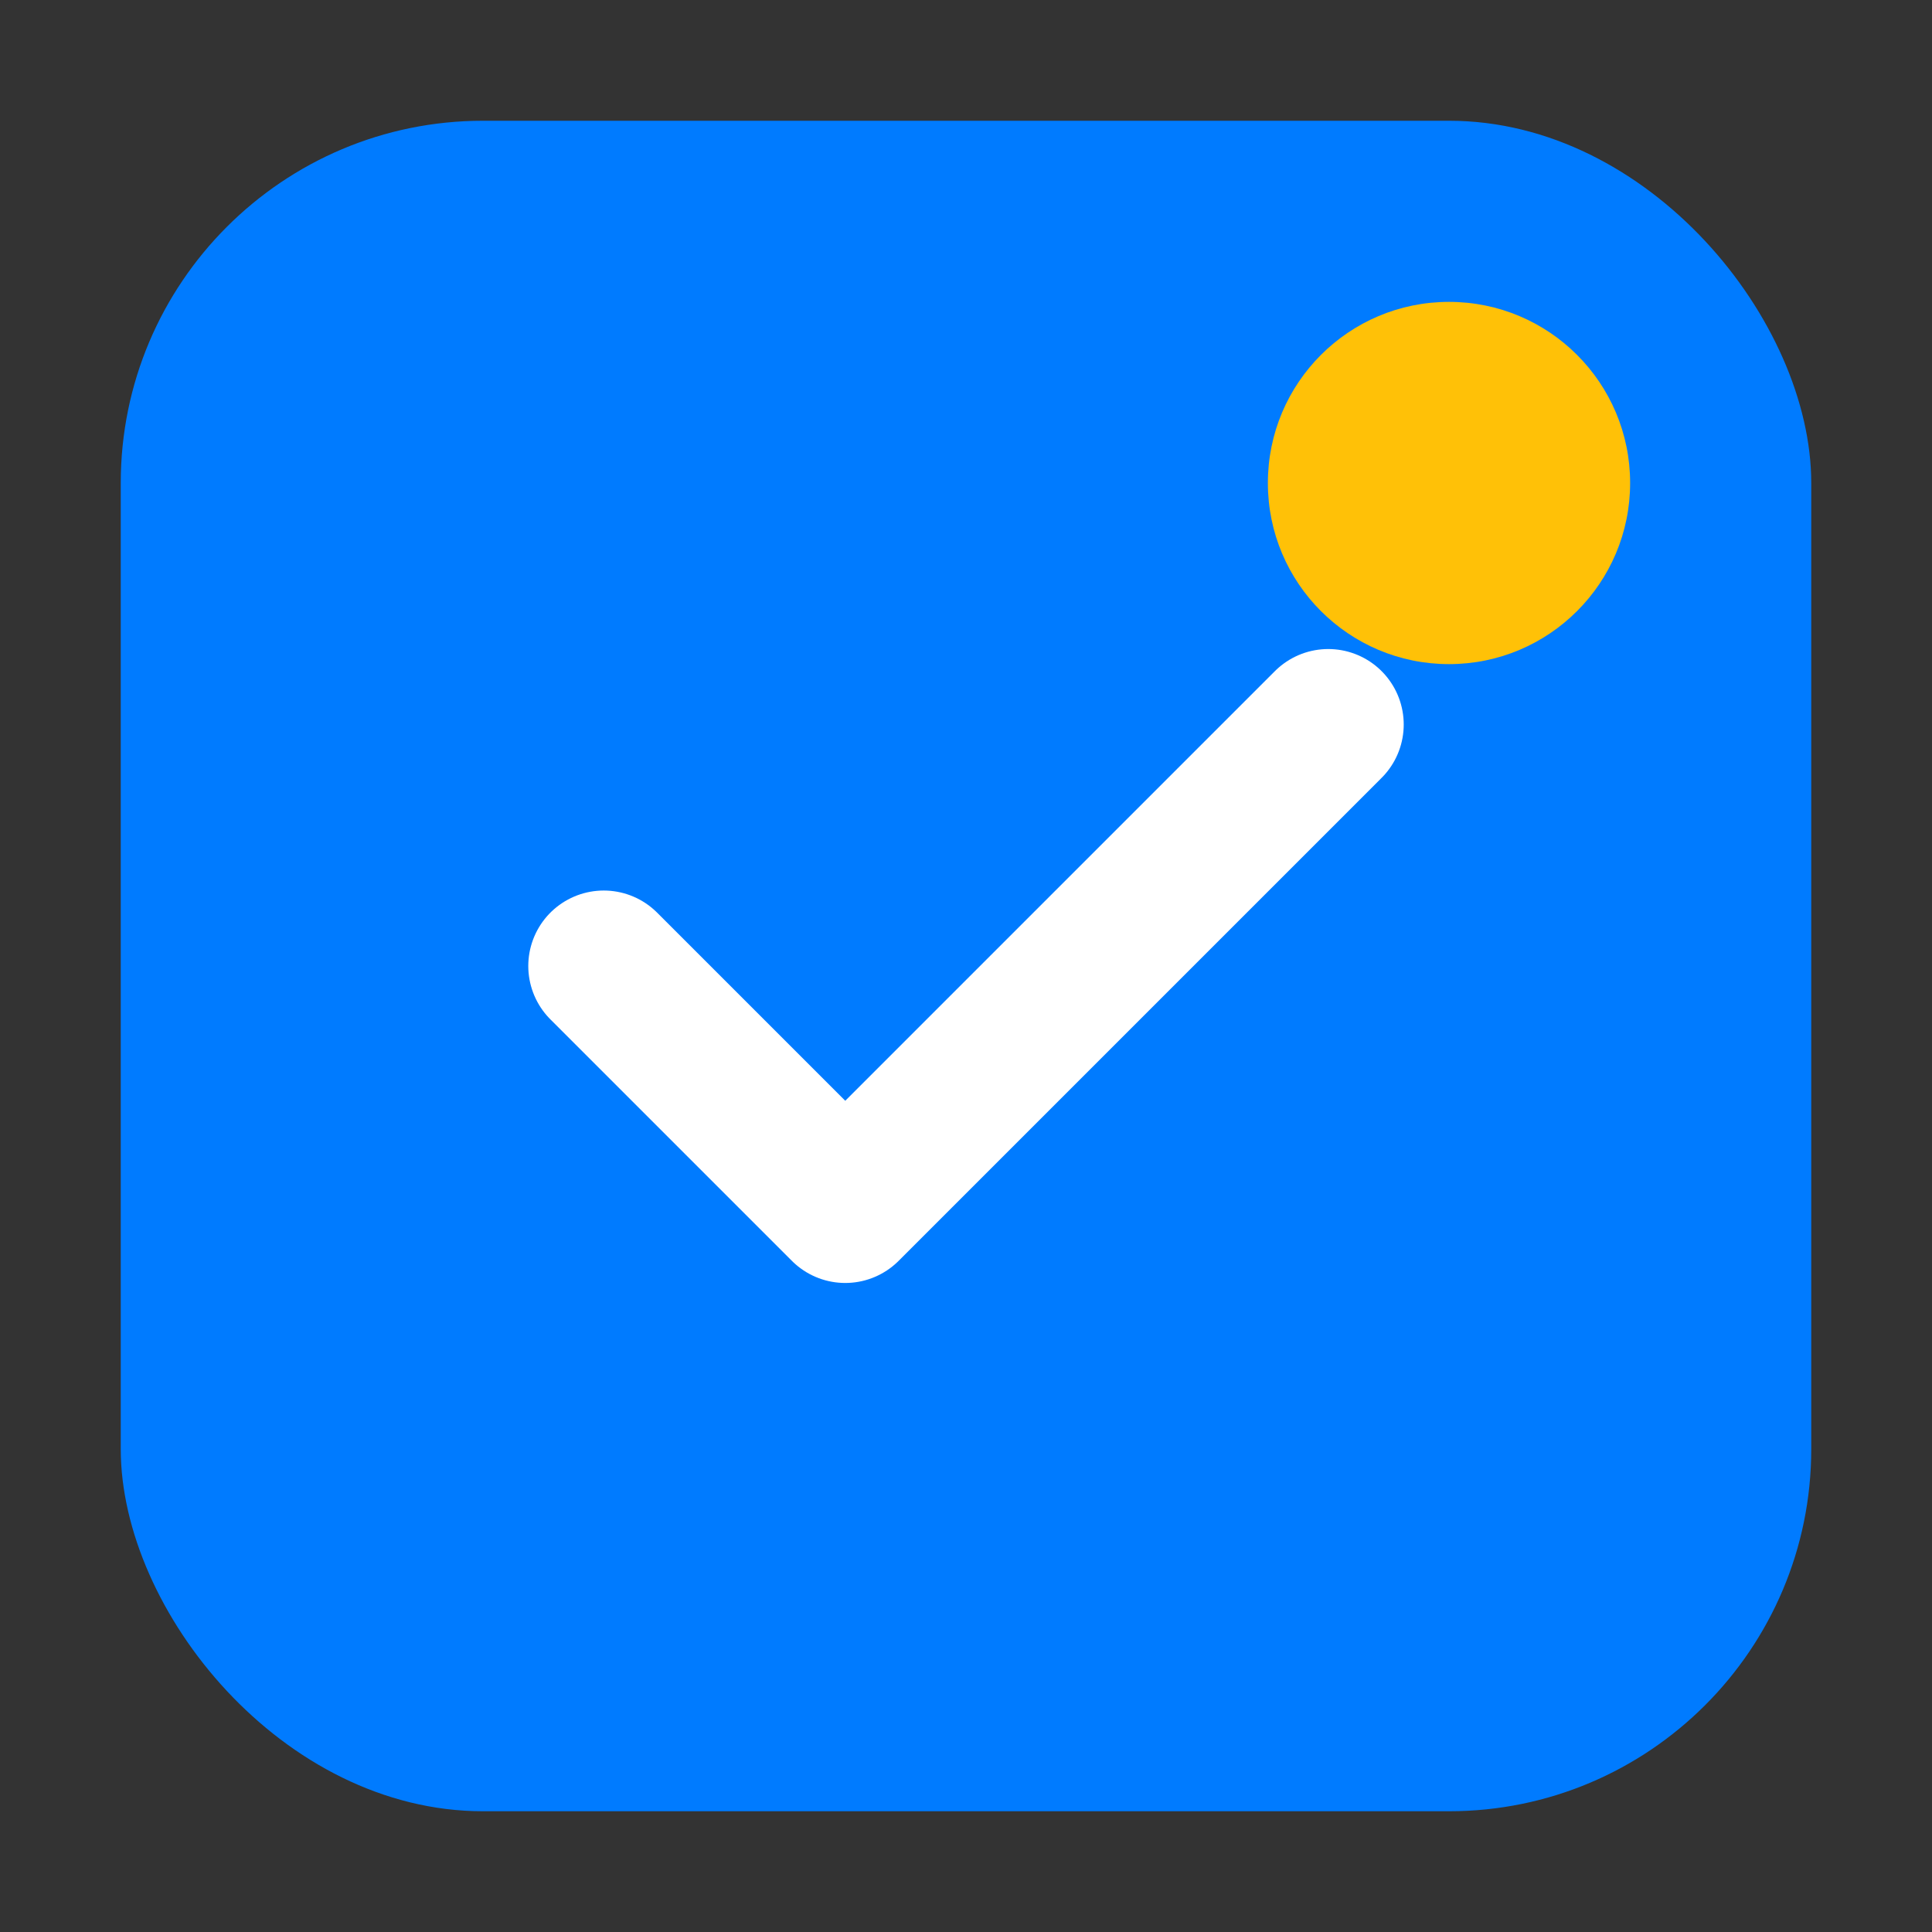
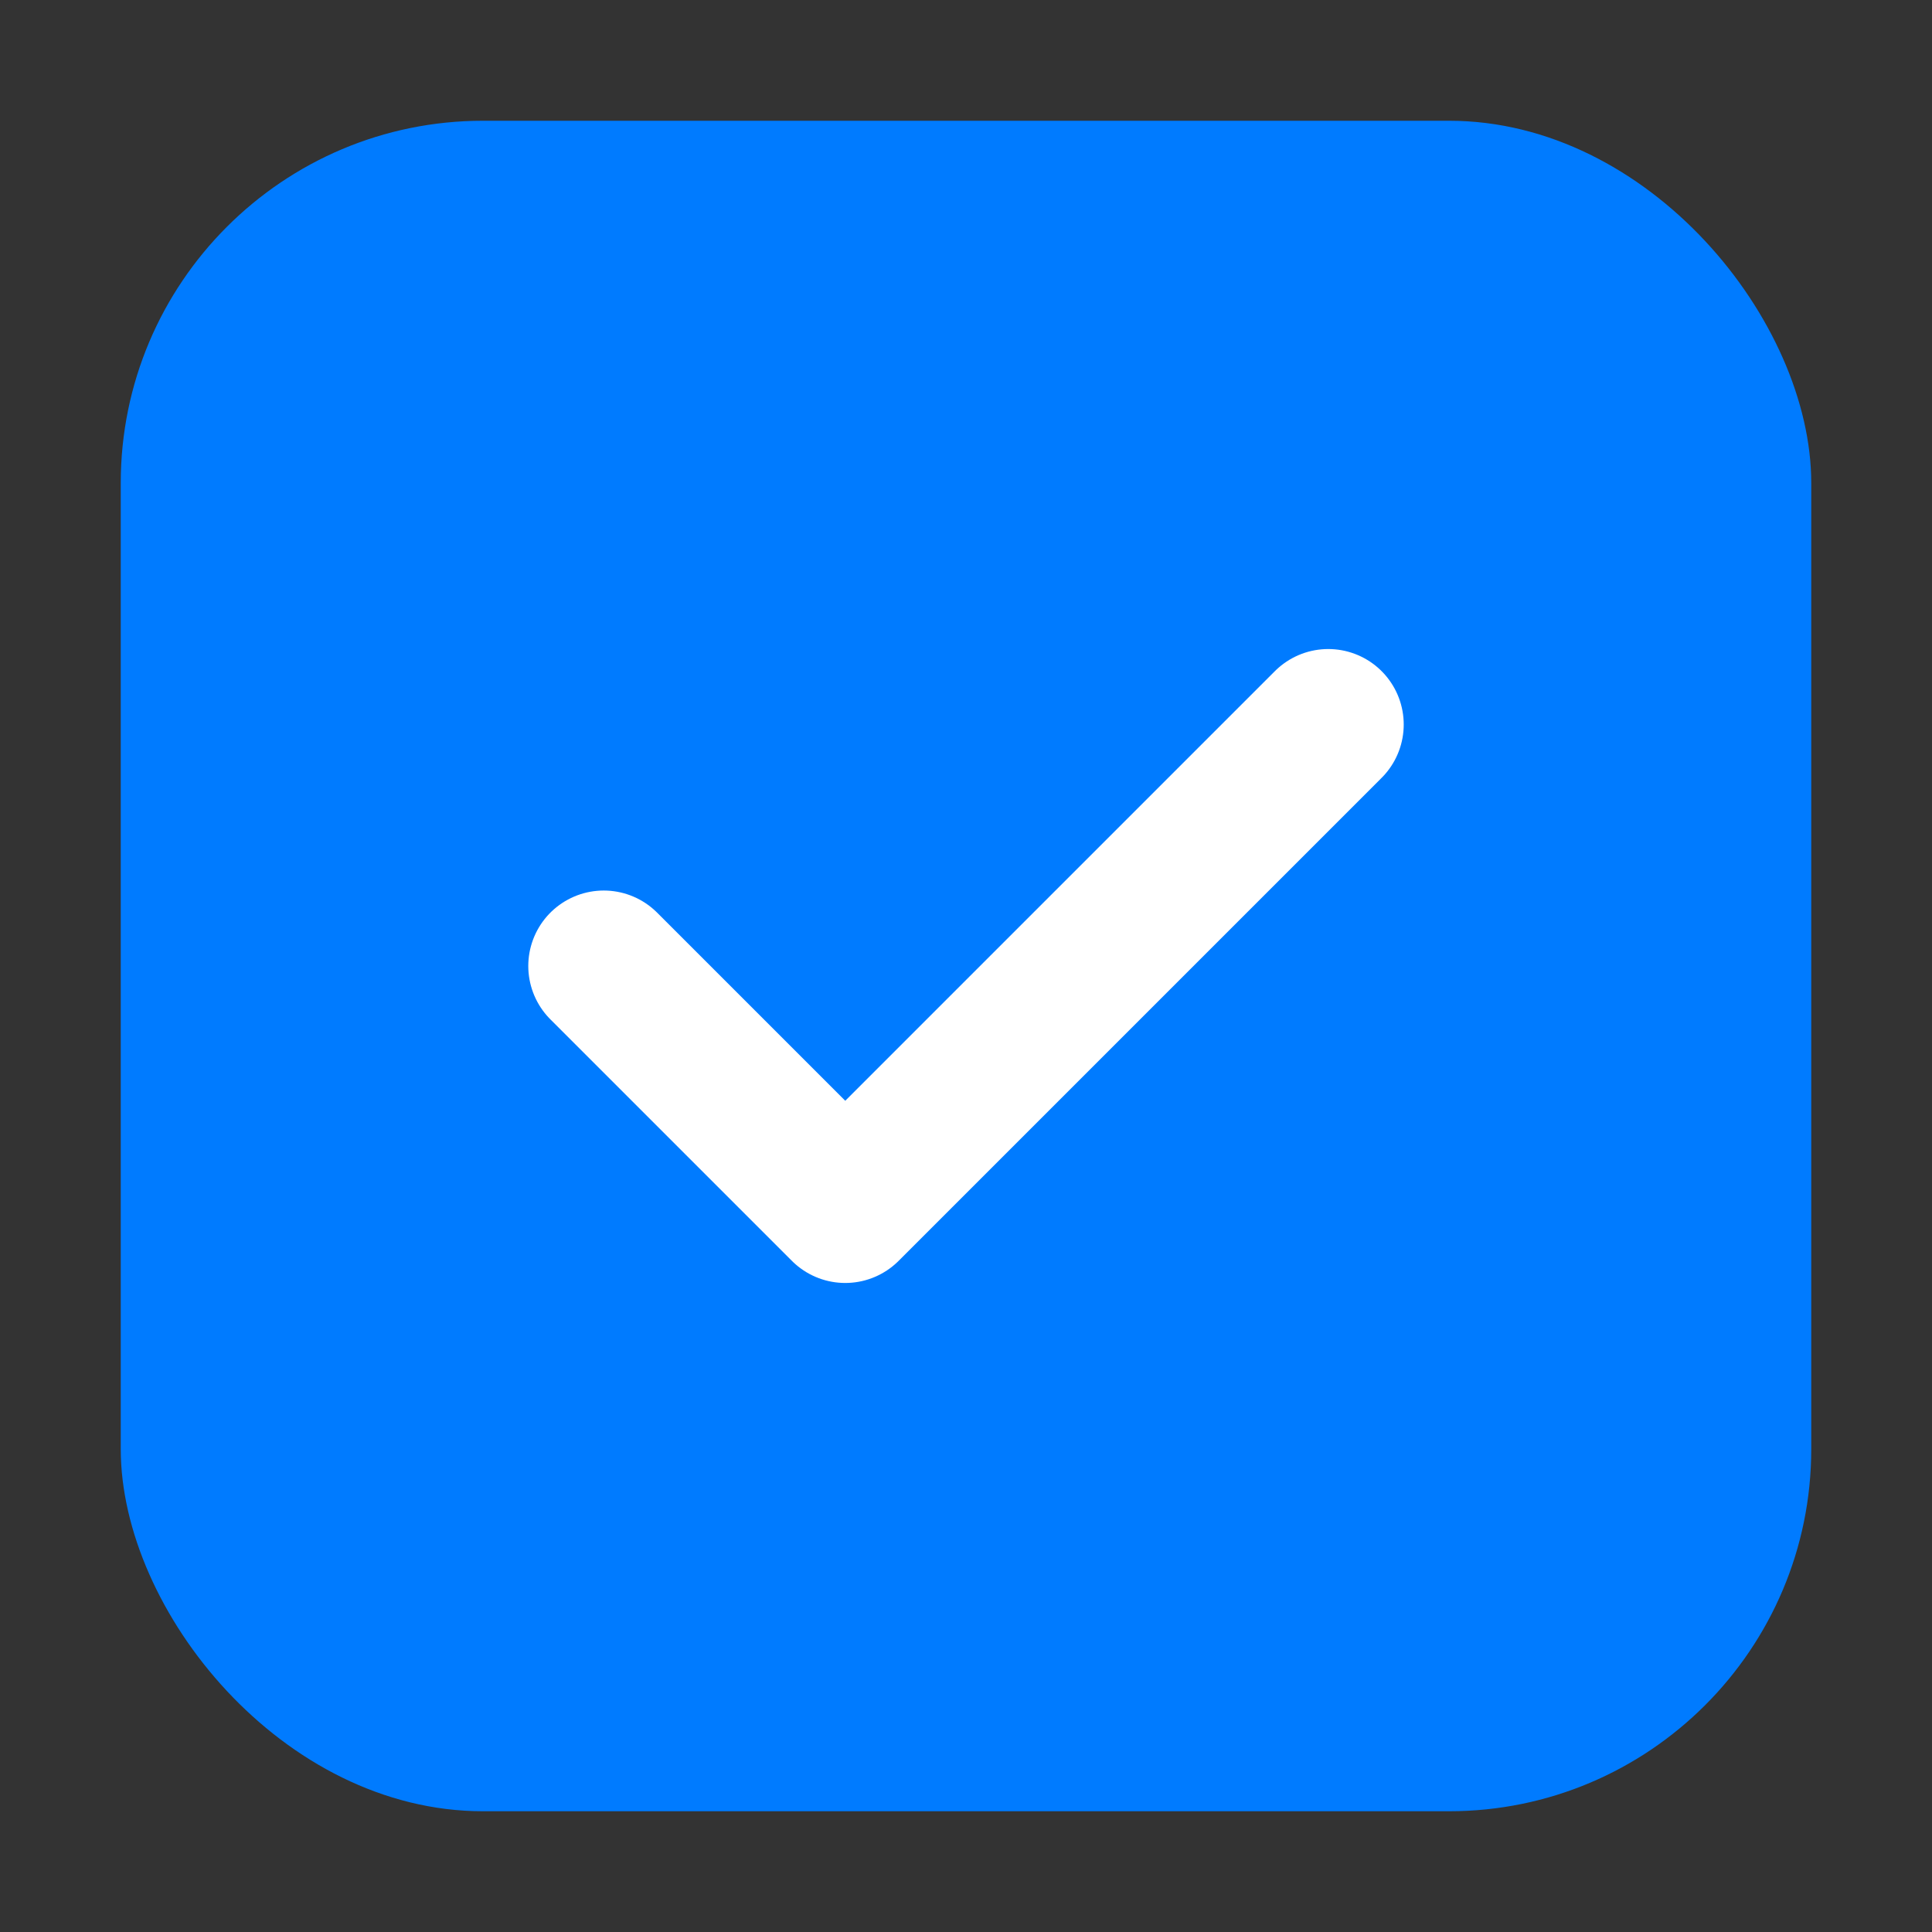
<svg xmlns="http://www.w3.org/2000/svg" width="32" height="32" viewBox="0 0 32 32" fill="none">
  <rect x="0" y="0" width="32" height="32" fill="#333333" stroke="none" />
  <rect x="2" y="2" width="28" height="28" rx="6" fill="#007bff" />
  <path d="M10 16l4 4 8-8" stroke="white" stroke-width="2.5" stroke-linecap="round" stroke-linejoin="round" fill="none" />
-   <circle cx="24" cy="8" r="3" fill="#ffc107" />
</svg>